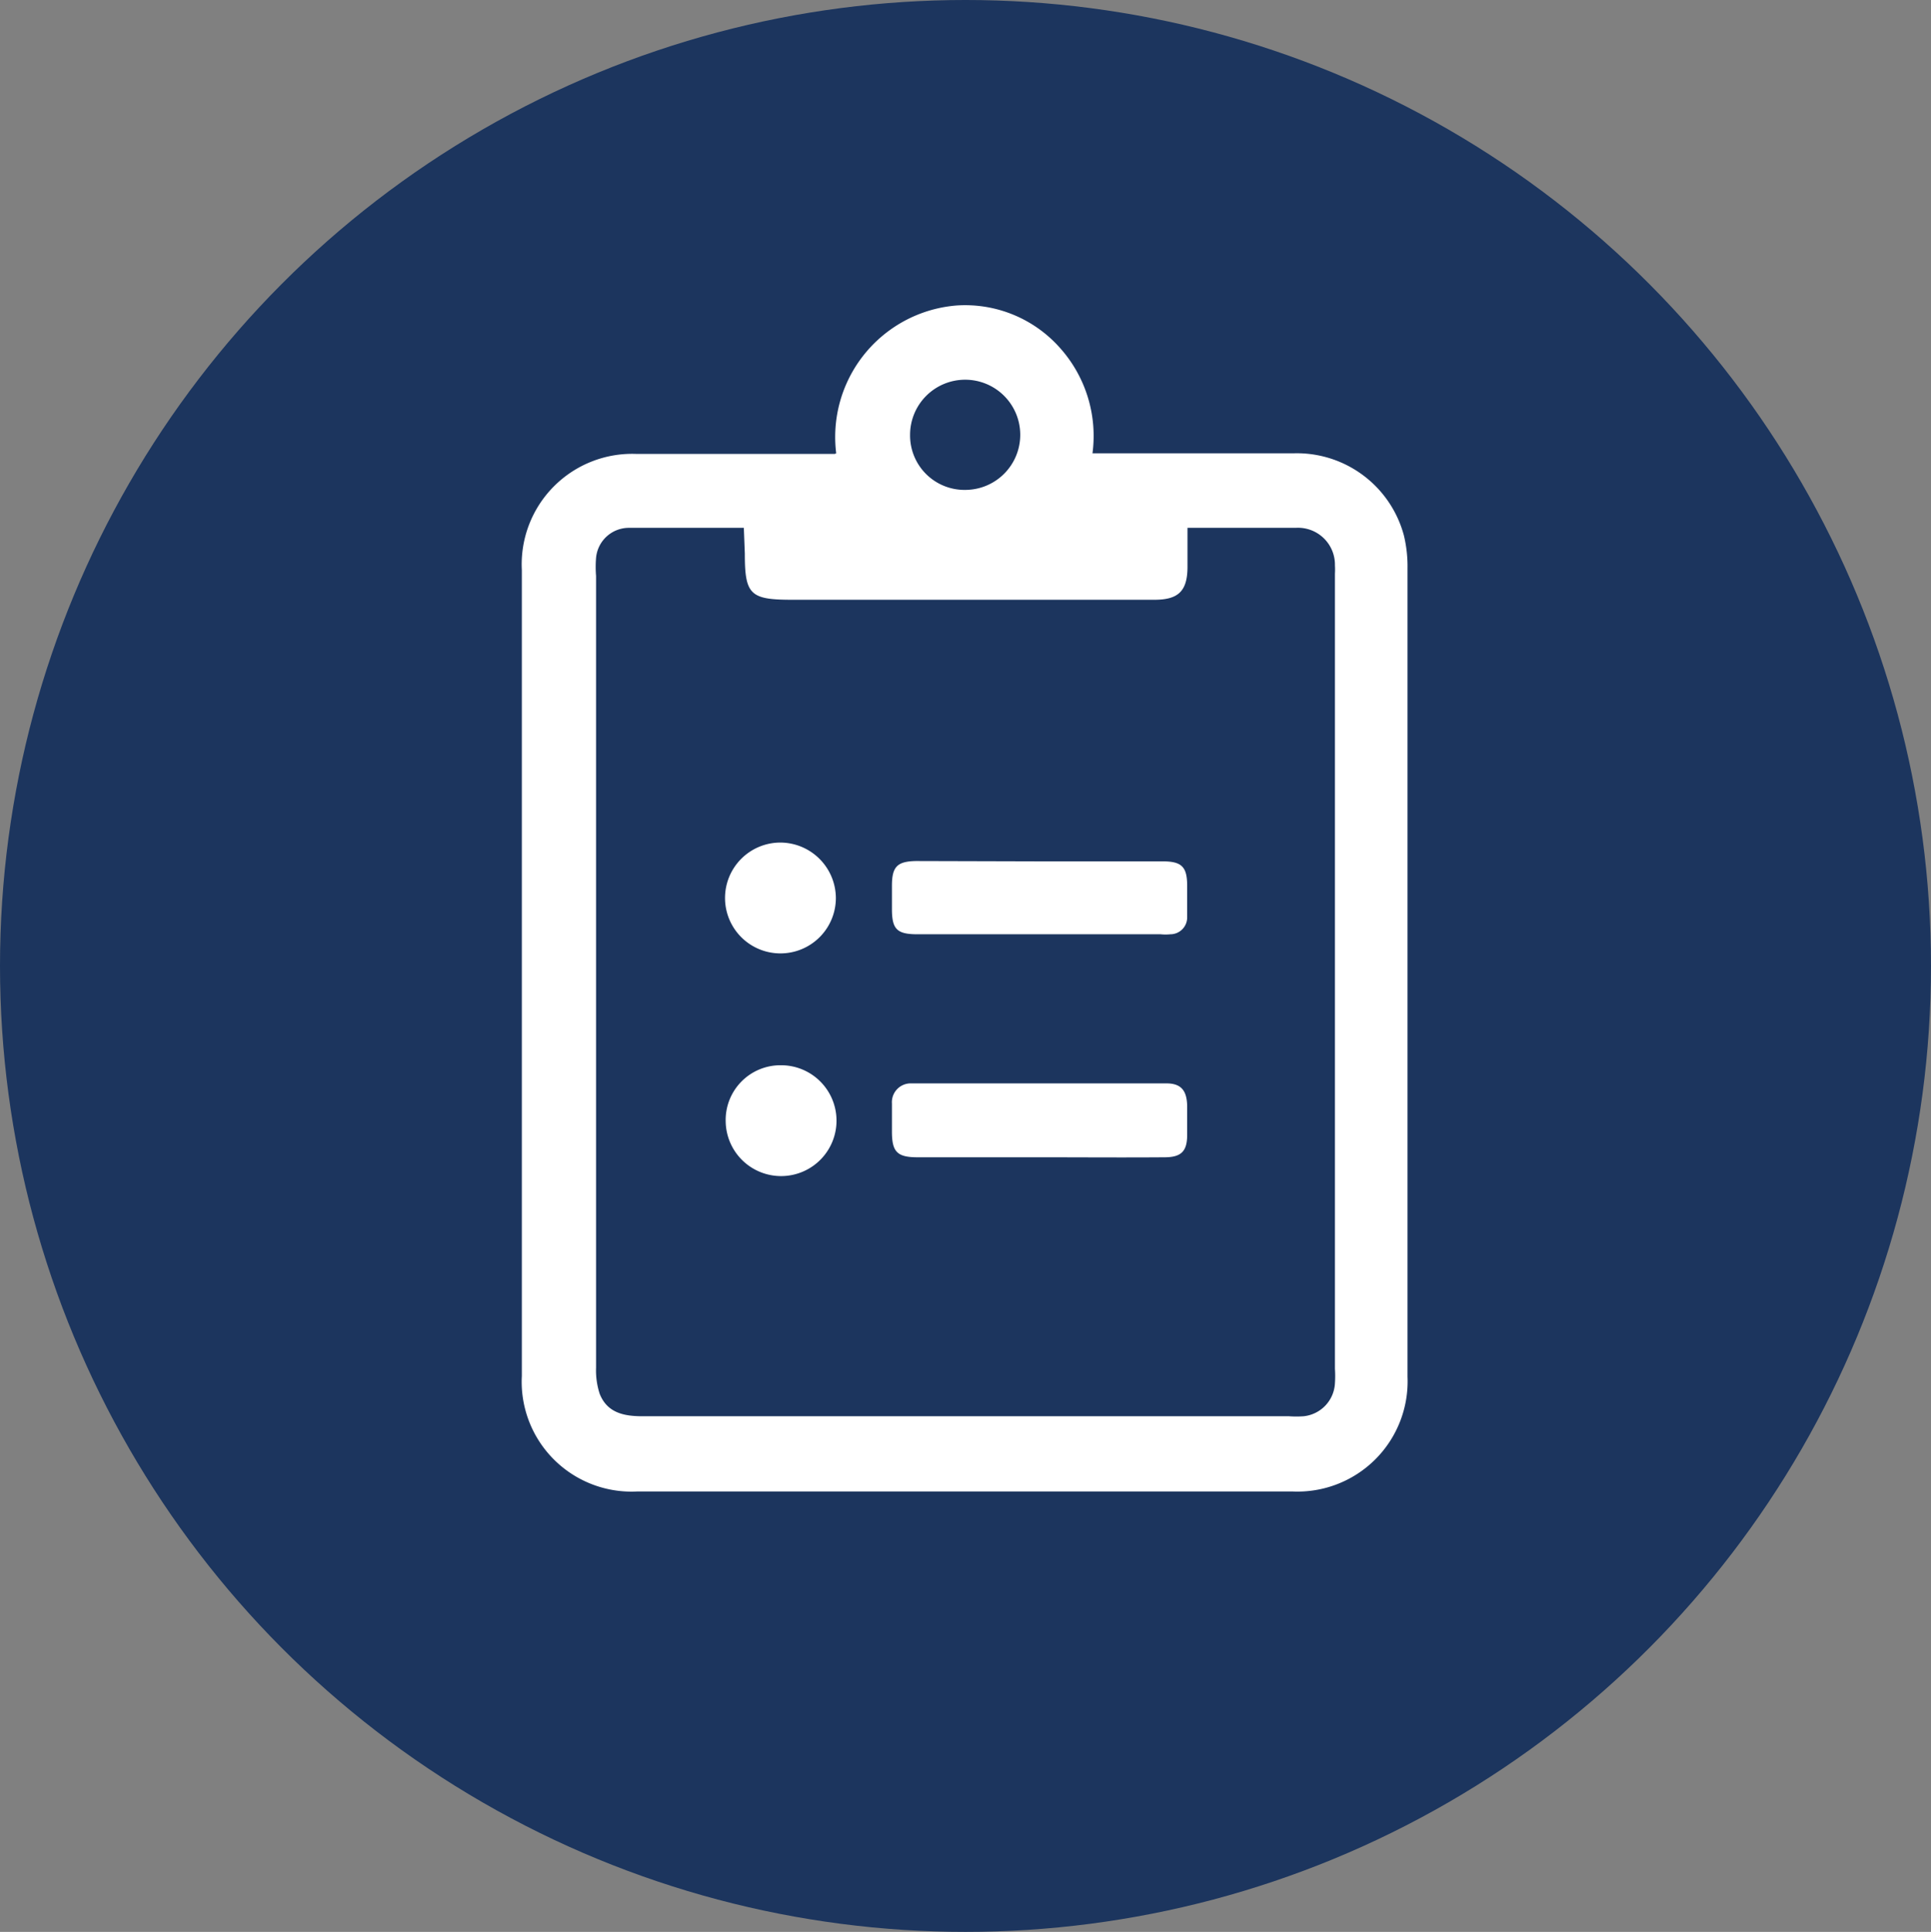
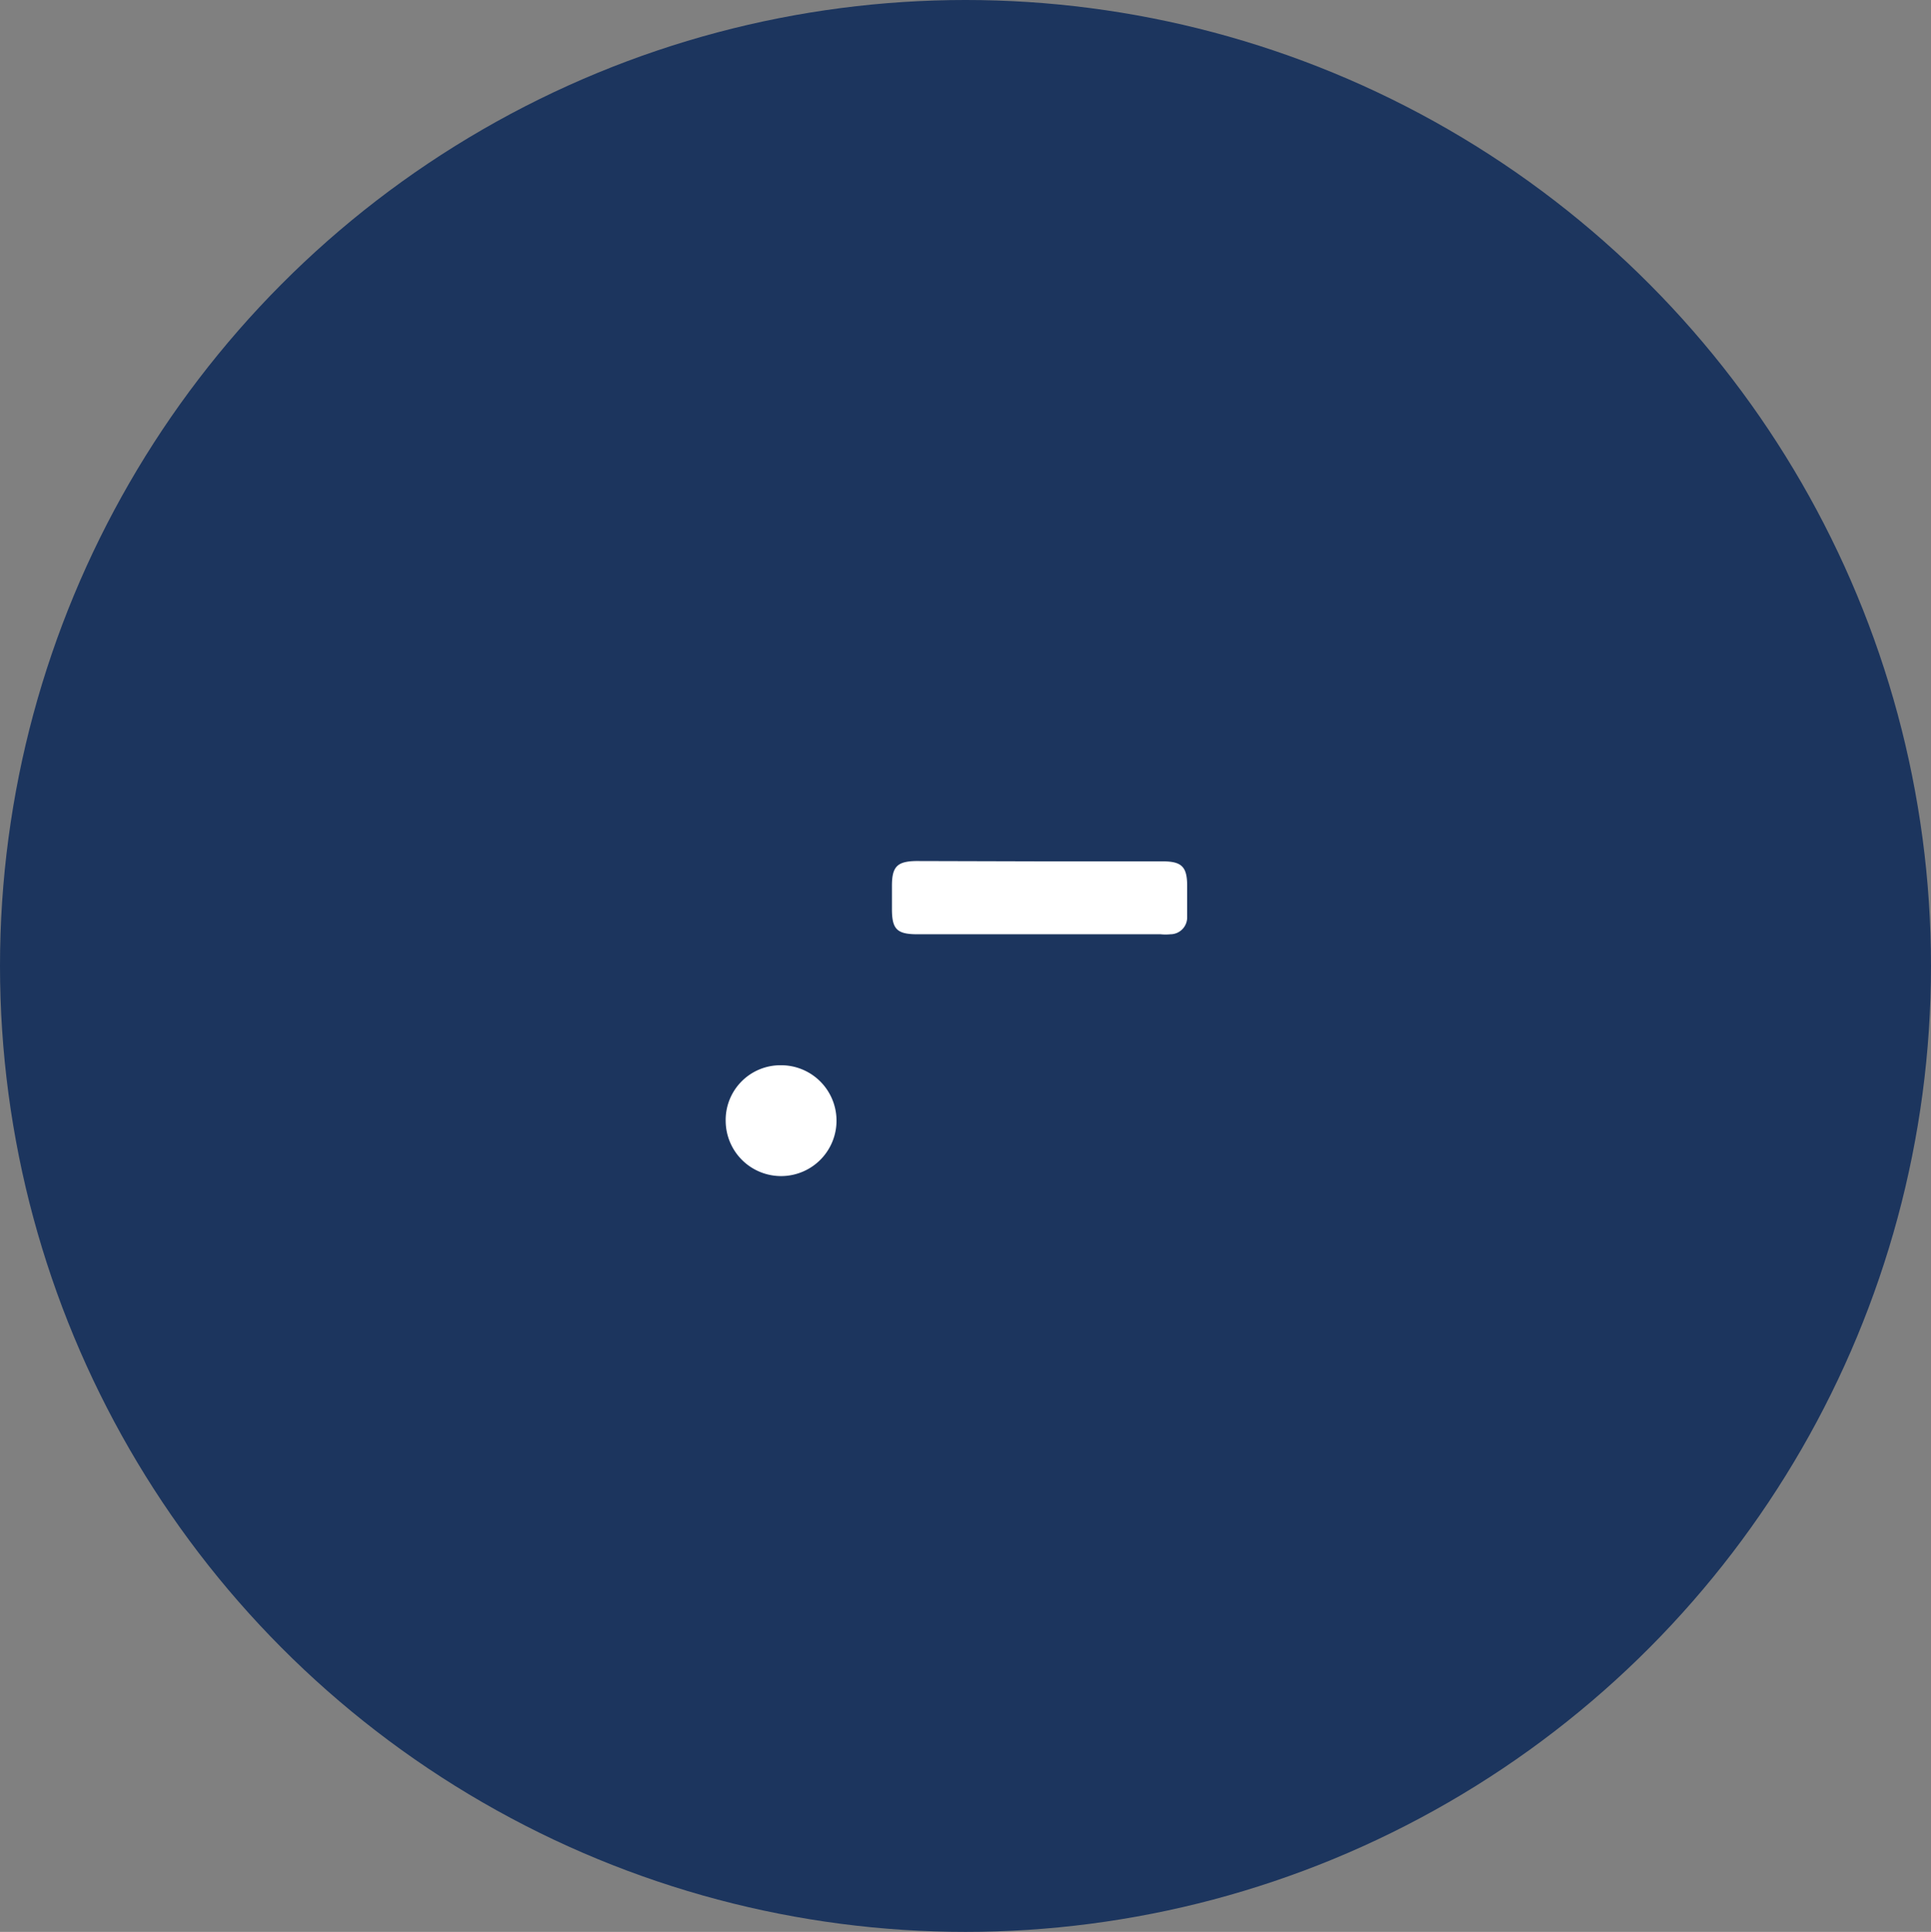
<svg xmlns="http://www.w3.org/2000/svg" viewBox="0 0 58.54 58.56">
  <rect x="0" y="0" width="58.54" height="58.56" fill="#808080" stroke="none" />
  <defs>
    <style>.cls-1{fill:#1c355e;}.cls-2{fill:#fff;}</style>
  </defs>
  <title>Itinerario-Azul</title>
  <g id="Capa_2" data-name="Capa 2">
    <g id="Grilla">
      <ellipse class="cls-1" cx="29.27" cy="29.28" rx="29.27" ry="29.28" />
-       <path class="cls-2" d="M25.35,13.74A4,4,0,0,1,29,9.26a3.84,3.84,0,0,1,3.12,1.27,4,4,0,0,1,1,3.21h6.12a3.36,3.36,0,0,1,3.32,2.49,4,4,0,0,1,.11,1q0,12.25,0,24.5a3.34,3.34,0,0,1-3.49,3.48H19.32a3.33,3.33,0,0,1-3.5-3.5q0-12.22,0-24.43a3.35,3.35,0,0,1,3.49-3.52h6ZM22.55,16c-1.2,0-2.34,0-3.48,0a1,1,0,0,0-1,.91,3.38,3.38,0,0,0,0,.55v24a2.29,2.29,0,0,0,.11.79c.23.58.74.68,1.3.68H39.08a3.15,3.15,0,0,0,.44,0,1.06,1.06,0,0,0,.95-1,3.31,3.31,0,0,0,0-.44V17.39a2.09,2.09,0,0,0,0-.25A1.12,1.12,0,0,0,39.28,16h-3L36,16c0,.41,0,.8,0,1.18,0,.74-.28,1-1,1H24c-1.26,0-1.42-.16-1.42-1.4Zm6.72-1.15a1.67,1.67,0,1,0-1.68-1.67A1.65,1.65,0,0,0,29.27,14.85Z" />
-       <path class="cls-2" d="M31.52,35.08h-3.7c-.62,0-.78-.16-.78-.78,0-.28,0-.57,0-.85a.57.57,0,0,1,.55-.61h.07c2.57,0,5.14,0,7.7,0,.45,0,.62.22.63.68,0,.29,0,.59,0,.88,0,.5-.18.68-.69.68C34,35.09,32.78,35.08,31.52,35.08Z" />
      <path class="cls-2" d="M31.51,26.11h3.74c.58,0,.74.17.74.74,0,.32,0,.64,0,.95a.51.51,0,0,1-.51.52,1.41,1.41,0,0,1-.29,0H27.82c-.63,0-.78-.15-.78-.77v-.7c0-.58.16-.74.73-.75Z" />
      <path class="cls-2" d="M23.67,32.29A1.68,1.68,0,1,1,22,34,1.66,1.66,0,0,1,23.67,32.29Z" />
-       <path class="cls-2" d="M25.34,27.22a1.68,1.68,0,1,1-1.68-1.68A1.69,1.69,0,0,1,25.34,27.22Z" />
    </g>
  </g>
</svg>